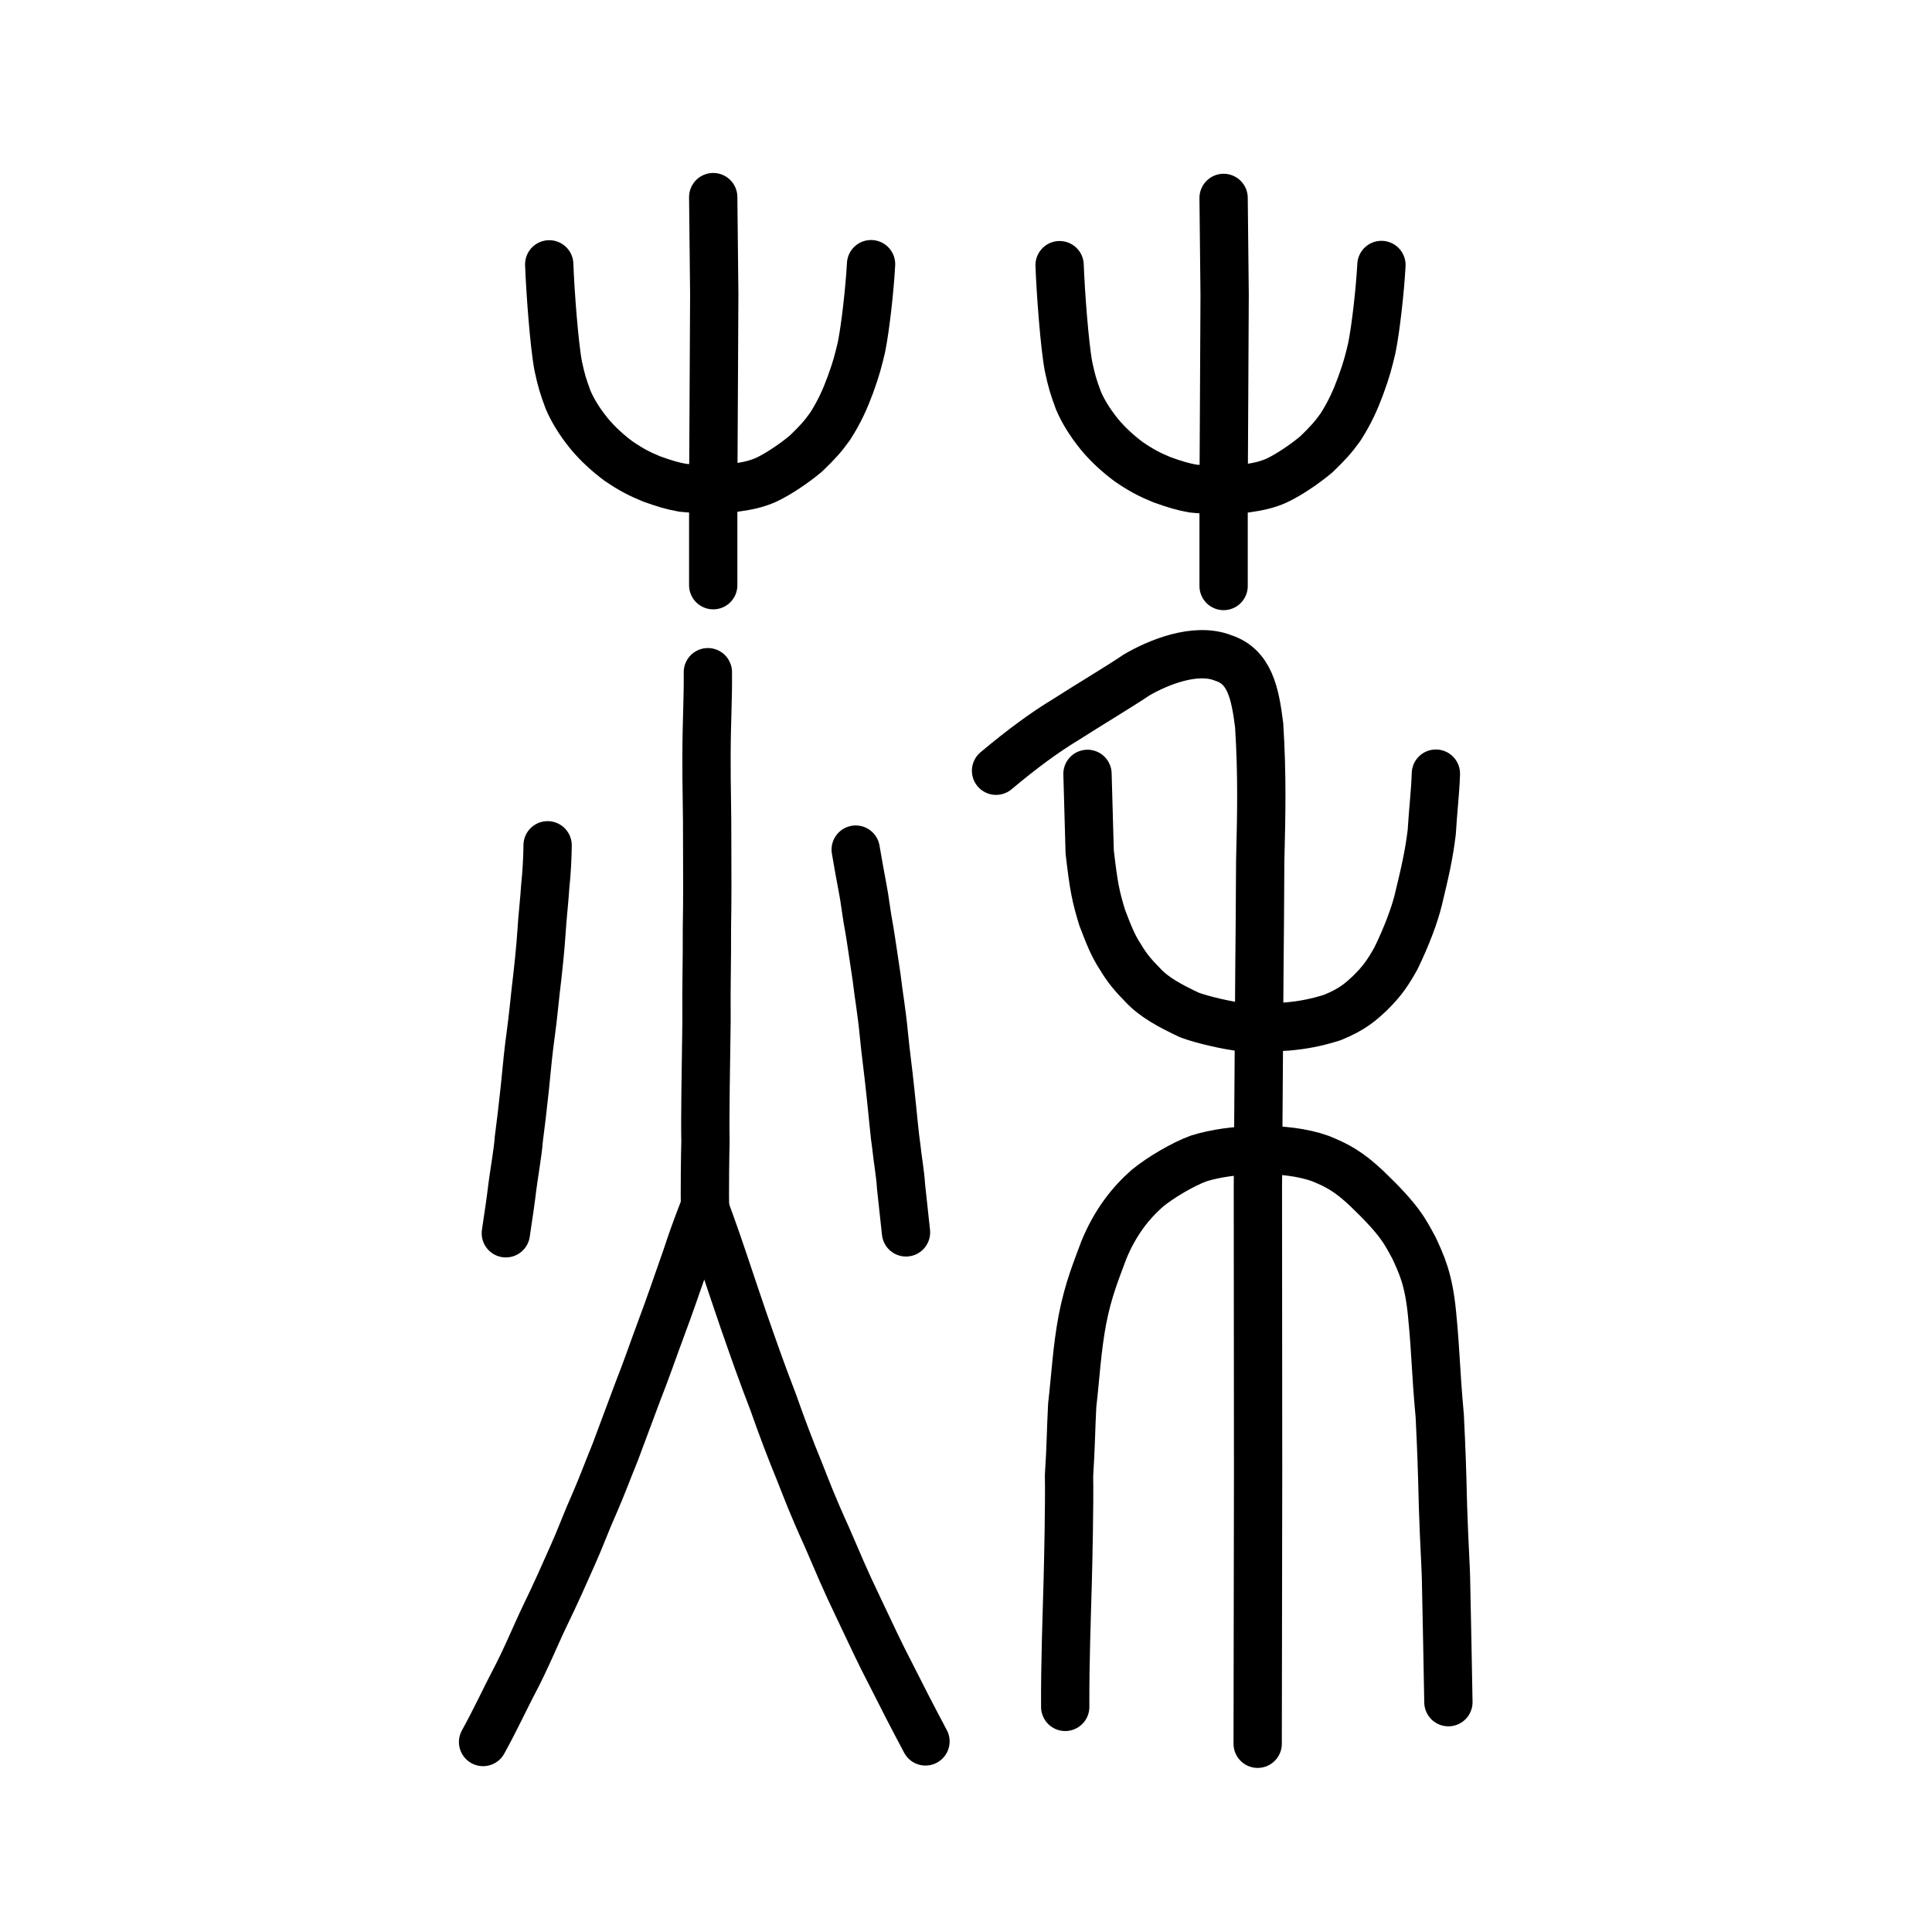
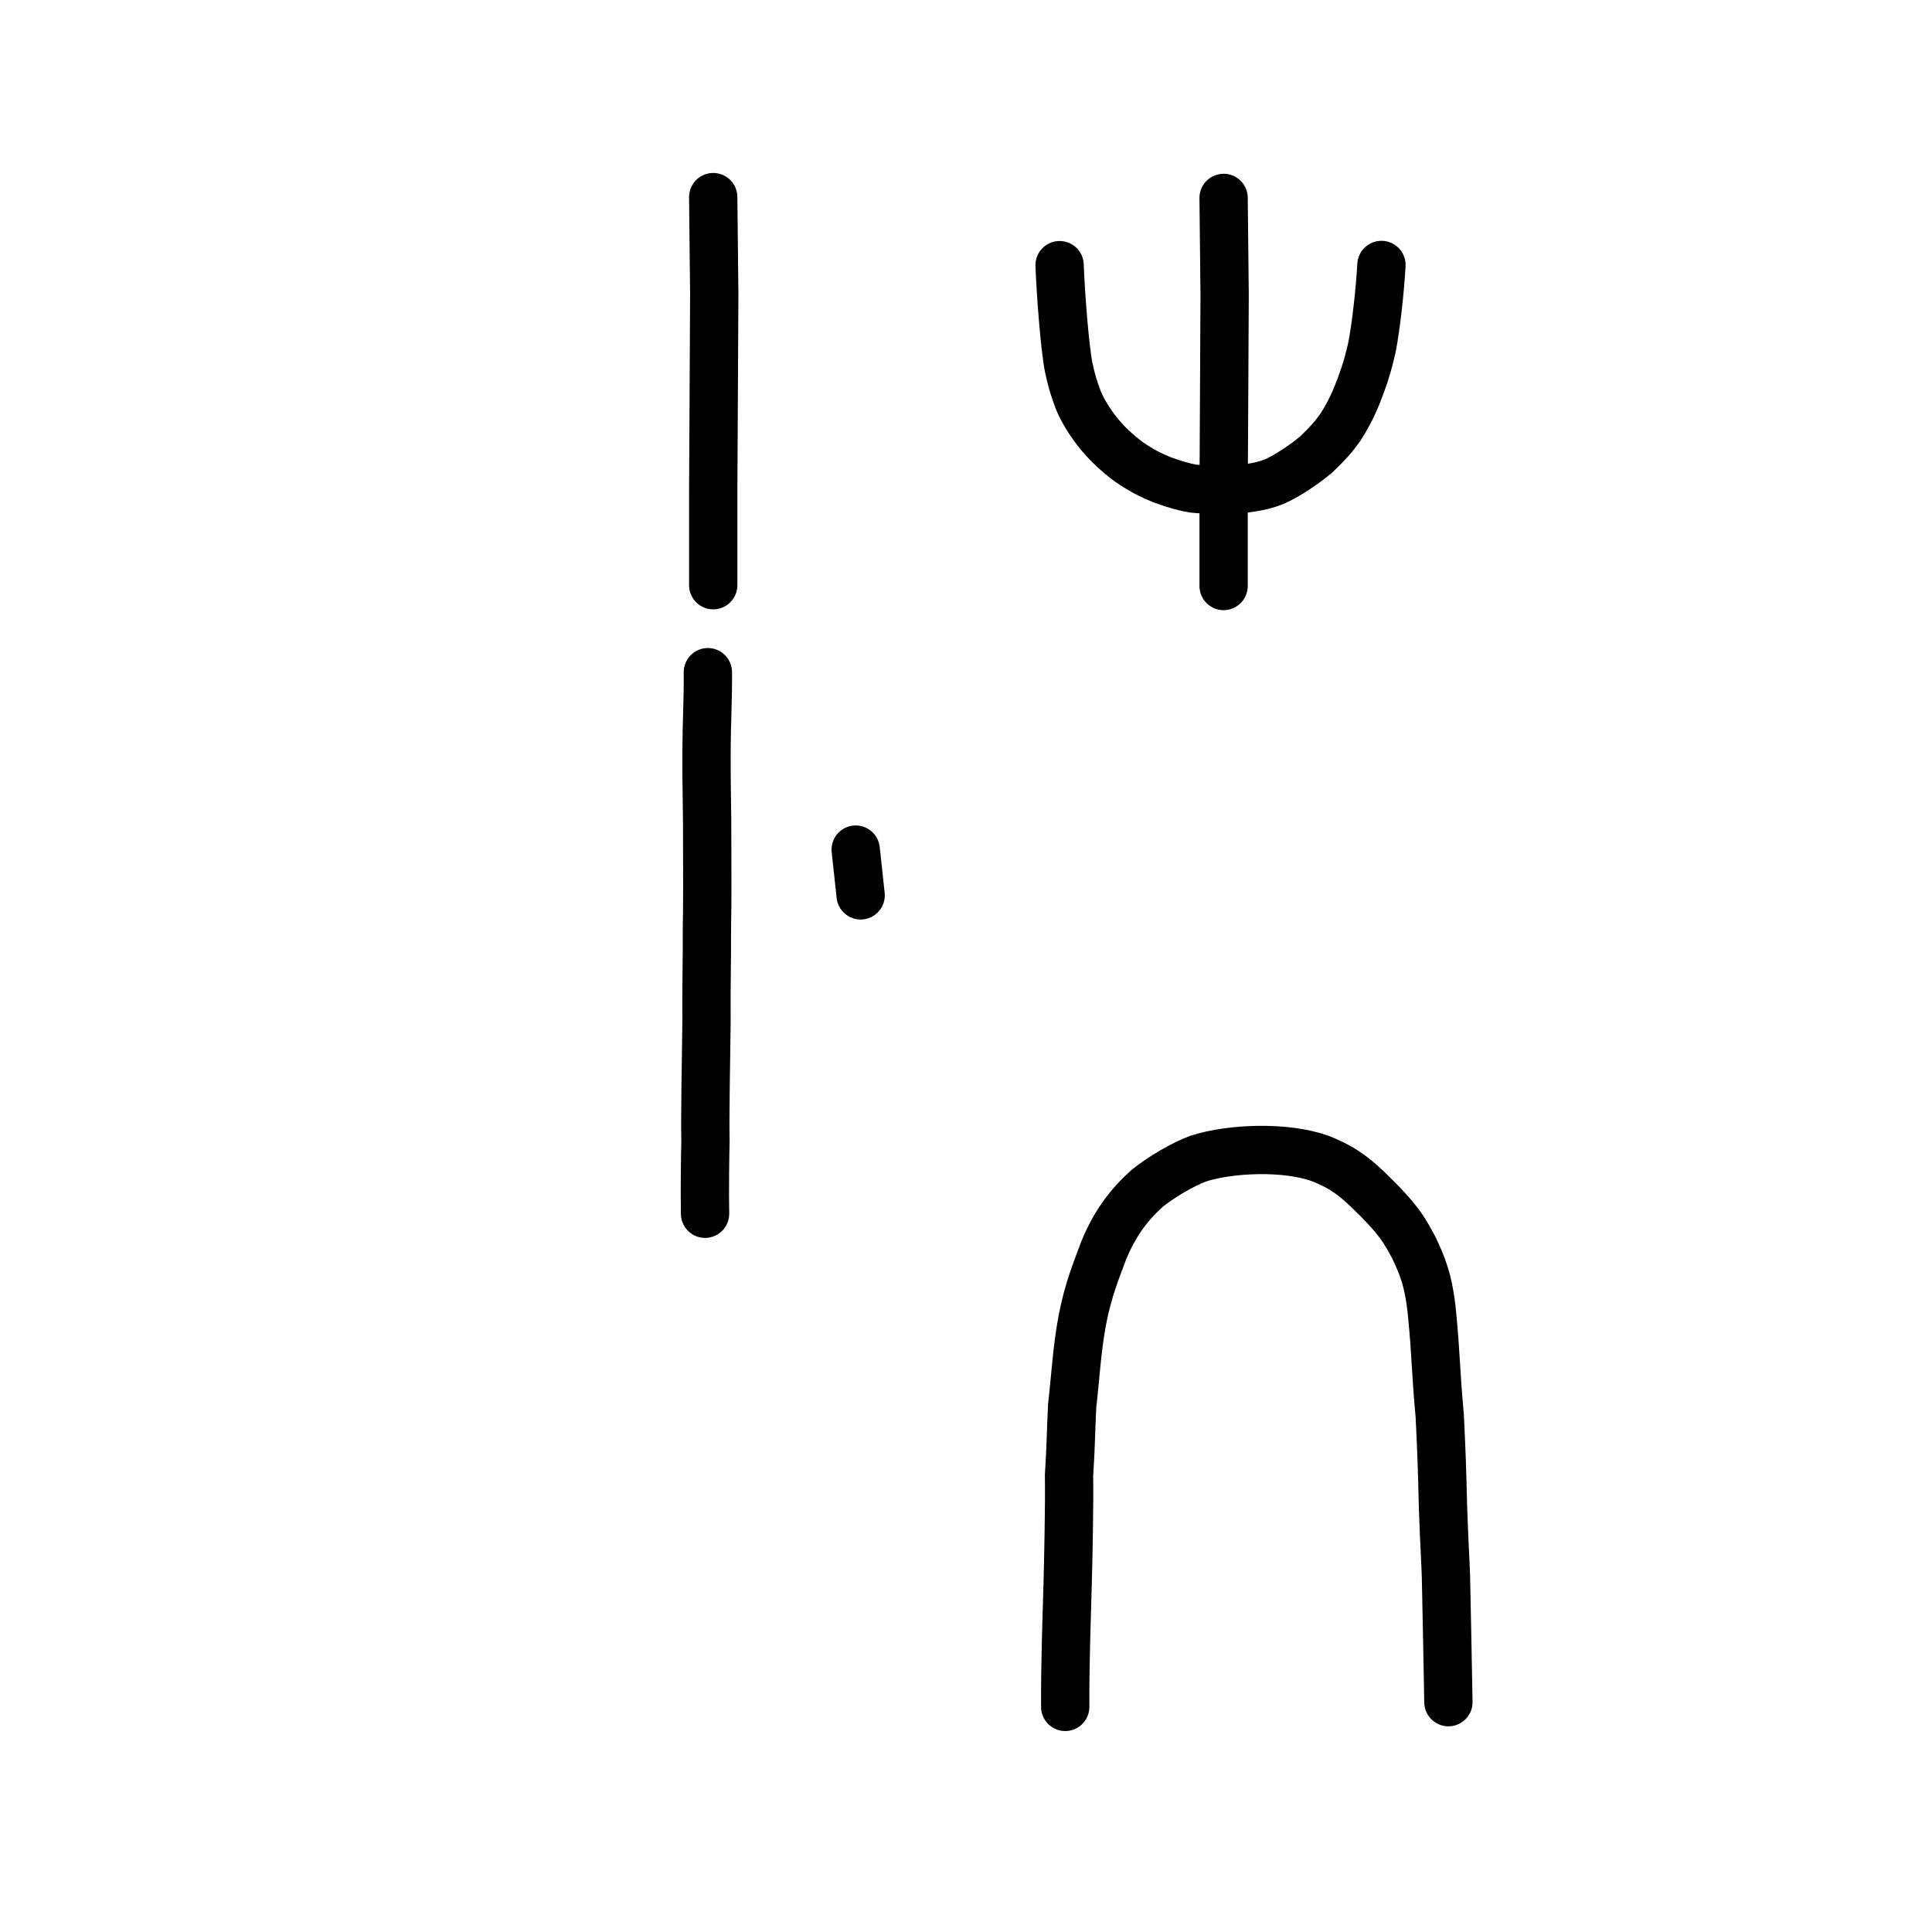
<svg xmlns="http://www.w3.org/2000/svg" xmlns:ns1="http://www.inkscape.org/namespaces/inkscape" xmlns:ns2="http://sodipodi.sourceforge.net/DTD/sodipodi-0.dtd" width="200px" height="200px" viewBox="0 0 200 200" version="1.1" id="SVGRoot" ns1:version="0.92.3 (2405546, 2018-03-11)" ns2:docname="8429ss.svg">
  <ns2:namedview id="base" pagecolor="#ffffff" bordercolor="#666666" borderopacity="1.0" ns1:pageopacity="0.0" ns1:pageshadow="2" ns1:zoom="3.5636364" ns1:cx="103.53702" ns1:cy="81.217226" ns1:document-units="px" ns1:current-layer="layer1" showgrid="true" ns1:window-width="1120" ns1:window-height="875" ns1:window-x="474" ns1:window-y="151" ns1:window-maximized="0" showguides="true" ns1:snap-global="false">
    <ns1:grid type="xygrid" id="grid6085" />
  </ns2:namedview>
  <defs id="defs5523" />
  <g id="layer1" ns1:groupmode="layer" ns1:label="レイヤー 1">
    <path style="opacity:1;vector-effect:none;fill:none;fill-opacity:1;stroke:#000000;stroke-width:5;stroke-linecap:round;stroke-linejoin:miter;stroke-miterlimit:4;stroke-dasharray:none;stroke-dashoffset:0;stroke-opacity:1" d="m 73.832,20.405 0.107,10.043 -0.053,10.533 -0.053,9.799 v 9.799" id="path6087" ns1:connector-curvature="0" ns2:nodetypes="ccccc" />
-     <path style="opacity:1;vector-effect:none;fill:none;fill-opacity:1;stroke:#000000;stroke-width:5;stroke-linecap:round;stroke-linejoin:round;stroke-miterlimit:4;stroke-dasharray:none;stroke-dashoffset:0;stroke-opacity:1" d="m 56.856,27.365 c 0.1,2.783 0.518,8.404 0.936,10.554 0.317,1.462 0.484,2.025 1.007,3.438 0.399,0.952 1.085,2.176 2.207,3.549 0.904,1.086 1.982,2.053 3.027,2.824 1.285,0.877 2.134,1.319 3.44,1.856 1.238,0.443 2.203,0.739 3.181,0.903 1.306,0.168 4.57,0.125 5.435,0 1.359,-0.192 2.222,-0.381 3.209,-0.816 1.276,-0.589 2.968,-1.741 4.136,-2.725 1.169,-1.125 1.745,-1.76 2.483,-2.792 0.984,-1.531 1.553,-2.818 2.108,-4.316 0.632,-1.727 0.819,-2.505 1.159,-3.929 0.405,-2.027 0.846,-5.92 0.988,-8.566" id="path6755-72" ns1:connector-curvature="0" ns2:nodetypes="cccccccccccccc" />
    <path style="opacity:1;vector-effect:none;fill:none;fill-opacity:1;stroke:#000000;stroke-width:5;stroke-linecap:round;stroke-linejoin:miter;stroke-miterlimit:4;stroke-dasharray:none;stroke-dashoffset:0;stroke-opacity:1" d="m 126.667,20.489 0.107,10.043 -0.053,10.533 -0.053,9.799 v 9.799" id="path6087-0" ns1:connector-curvature="0" ns2:nodetypes="ccccc" />
    <path style="opacity:1;vector-effect:none;fill:none;fill-opacity:1;stroke:#000000;stroke-width:5;stroke-linecap:round;stroke-linejoin:round;stroke-miterlimit:4;stroke-dasharray:none;stroke-dashoffset:0;stroke-opacity:1" d="m 109.69,27.449 c 0.1,2.783 0.518,8.404 0.936,10.554 0.317,1.462 0.484,2.025 1.007,3.438 0.399,0.952 1.085,2.176 2.207,3.549 0.904,1.086 1.982,2.053 3.027,2.824 1.285,0.877 2.134,1.319 3.44,1.856 1.238,0.443 2.203,0.739 3.181,0.903 1.306,0.168 4.57,0.125 5.435,0 1.359,-0.192 2.222,-0.381 3.209,-0.816 1.276,-0.589 2.968,-1.741 4.136,-2.725 1.169,-1.125 1.745,-1.76 2.483,-2.792 0.984,-1.531 1.553,-2.818 2.108,-4.316 0.632,-1.727 0.819,-2.505 1.159,-3.929 0.405,-2.027 0.846,-5.92 0.988,-8.566" id="path6755-72-3" ns1:connector-curvature="0" ns2:nodetypes="cccccccccccccc" />
-     <path style="opacity:1;vector-effect:none;fill:none;fill-opacity:1;stroke:#000000;stroke-width:5;stroke-linecap:round;stroke-linejoin:miter;stroke-miterlimit:4;stroke-dasharray:none;stroke-dashoffset:0;stroke-opacity:1" d="m 130.194,180.514 0.044,-28.12 -0.022,-29.492 0.16,-22.918 c 0.027,-1.832 0.054,-6.108 0.081,-10.858 0.12,-4.836 0.215,-8.914 -0.109,-14.045 -0.428,-3.394 -0.997,-6.094 -3.739,-6.976 -2.877,-1.133 -6.791,0.502 -8.963,1.775 -1.372,0.949 -5.329,3.331 -7.307,4.606 -2.189,1.324 -4.447,2.974 -7.228,5.302" id="path6087-7" ns1:connector-curvature="0" ns2:nodetypes="cccccccccc" />
    <path style="opacity:1;vector-effect:none;fill:none;fill-opacity:1;stroke:#000000;stroke-width:5;stroke-linecap:round;stroke-linejoin:round;stroke-miterlimit:4;stroke-dasharray:none;stroke-dashoffset:0;stroke-opacity:1" d="m 110.271,176.697 c -0.025,-4.538 0.164,-9.508 0.255,-12.86 0.061,-2.265 0.192,-8.173 0.14,-11.098 0.206,-3.189 0.188,-4.585 0.328,-7.263 0.332,-2.833 0.491,-5.904 1.059,-8.876 0.598,-3.125 1.496,-5.236 2.225,-7.216 1.189,-2.876 2.765,-4.856 4.5,-6.382 1.363,-1.113 3.654,-2.474 5.304,-3.077 3.312,-1.049 8.981,-1.294 12.598,0.005 1.765,0.715 2.939,1.344 4.805,3.1 3.502,3.355 3.957,4.457 4.888,6.154 0.762,1.655 1.526,3.194 1.874,6.864 0.427,4.397 0.331,5.418 0.796,10.549 0.176,3.631 0.241,5.397 0.332,9.29 0.137,4.298 0.306,6.246 0.326,8.144 0.073,3.755 0.175,8.274 0.237,12.177" id="path6755" ns1:connector-curvature="0" ns2:nodetypes="cscccccccccccccc" />
-     <path style="opacity:1;vector-effect:none;fill:none;fill-opacity:1;stroke:#000000;stroke-width:5;stroke-linecap:round;stroke-linejoin:round;stroke-miterlimit:4;stroke-dasharray:none;stroke-dashoffset:0;stroke-opacity:1" d="m 112.577,80.11 0.228,8.094 c 0.42,3.589 0.607,4.542 1.297,6.803 0.651,1.67 1.057,2.814 1.947,4.16 0.612,1.027 1.266,1.813 2.25,2.808 1.182,1.275 2.828,2.147 4.786,3.078 1.3,0.505 4.133,1.151 5.534,1.282 1.431,0.019 2.315,0.079 4.644,-0.071 1.463,-0.134 2.848,-0.357 4.644,-0.926 2.18,-0.879 3.005,-1.699 3.863,-2.481 1.368,-1.338 1.936,-2.227 2.736,-3.646 1.097,-2.252 1.935,-4.482 2.321,-6.076 0.703,-2.913 1.11,-4.692 1.388,-7.006 0.134,-2.273 0.372,-4.168 0.427,-6.043" id="path6755-5" ns1:connector-curvature="0" ns2:nodetypes="cccccccccccccc" />
-     <path style="opacity:1;vector-effect:none;fill:none;fill-opacity:1;stroke:#000000;stroke-width:5;stroke-linecap:round;stroke-linejoin:round;stroke-miterlimit:4;stroke-dasharray:none;stroke-dashoffset:0;stroke-opacity:1" d="m 56.688,87.504 c -0.013,1.34 -0.092,2.797 -0.249,4.297 -0.069,1.238 -0.306,3.308 -0.377,4.594 -0.103,1.737 -0.405,4.512 -0.612,6.204 -0.159,1.465 -0.278,2.726 -0.502,4.399 -0.221,1.591 -0.394,3.271 -0.623,5.679 -0.228,2.168 -0.404,3.561 -0.626,5.309 -0.066,1.126 -0.498,3.589 -0.665,4.908 -0.152,1.307 -0.377,2.819 -0.67,4.774" id="path823" ns1:connector-curvature="0" ns2:nodetypes="ccccccccc" />
-     <path style="opacity:1;vector-effect:none;fill:none;fill-opacity:1;stroke:#000000;stroke-width:5;stroke-linecap:round;stroke-linejoin:round;stroke-miterlimit:4;stroke-dasharray:none;stroke-dashoffset:0;stroke-opacity:1" d="m 88.582,87.951 c 0.219,1.3 0.462,2.632 0.734,4.09 0.207,0.999 0.39,2.735 0.671,4.147 0.254,1.512 0.439,2.92 0.762,5.007 0.241,2.05 0.515,3.446 0.746,5.86 0.201,2.066 0.419,3.492 0.668,5.899 0.242,2.162 0.433,4.523 0.638,5.857 0.131,1.283 0.388,2.603 0.476,4.028 l 0.512,4.737" id="path825" ns1:connector-curvature="0" ns2:nodetypes="ccccccccc" />
+     <path style="opacity:1;vector-effect:none;fill:none;fill-opacity:1;stroke:#000000;stroke-width:5;stroke-linecap:round;stroke-linejoin:round;stroke-miterlimit:4;stroke-dasharray:none;stroke-dashoffset:0;stroke-opacity:1" d="m 88.582,87.951 l 0.512,4.737" id="path825" ns1:connector-curvature="0" ns2:nodetypes="ccccccccc" />
    <path style="opacity:1;vector-effect:none;fill:none;fill-opacity:1;stroke:#000000;stroke-width:5;stroke-linecap:round;stroke-linejoin:round;stroke-miterlimit:4;stroke-dasharray:none;stroke-dashoffset:0;stroke-opacity:1" d="m 73.278,69.585 c 0.027,2.875 -0.129,4.955 -0.14,8.701 -0.014,3.212 0.083,5.505 0.07,9.048 0.011,3.353 0.027,5.813 -0.029,8.779 0.019,3.42 -0.072,5.603 -0.041,9.675 -0.066,4.944 -0.163,9.886 -0.108,12.403 -0.035,0.941 -0.091,5.21 -0.042,7.456" id="path828" ns1:connector-curvature="0" ns2:nodetypes="ccccccc" />
-     <path style="opacity:1;vector-effect:none;fill:none;fill-opacity:1;stroke:#000000;stroke-width:5;stroke-linecap:round;stroke-linejoin:round;stroke-miterlimit:4;stroke-dasharray:none;stroke-dashoffset:0;stroke-opacity:1" d="m 95.805,180.269 c -1.424,-2.677 -2.438,-4.66 -3.543,-6.856 -1.285,-2.468 -2.101,-4.269 -3.33,-6.849 -1.597,-3.322 -2.135,-4.699 -3.301,-7.379 -1.657,-3.656 -2.109,-4.947 -2.923,-6.99 -0.912,-2.206 -1.832,-4.655 -2.678,-7.069 -1.178,-3.036 -2.027,-5.485 -2.979,-8.207 -0.709,-2.063 -1.311,-3.871 -2.052,-6.08 -0.551,-1.634 -0.942,-2.808 -2.066,-5.874 -0.955,2.465 -1.33,3.545 -1.852,5.131 -1.102,3.167 -1.922,5.523 -2.535,7.151 -1.144,3.085 -1.538,4.316 -2.57,6.947 -0.703,1.888 -1.312,3.504 -2.296,6.151 -0.886,2.174 -1.336,3.432 -2.126,5.252 -0.877,1.955 -1.467,3.625 -2.259,5.377 -0.934,2.092 -1.671,3.799 -2.894,6.314 -0.918,1.901 -1.997,4.565 -3.282,6.97 -0.721,1.369 -1.902,3.895 -3.111,6.076" id="path827-7" ns1:connector-curvature="0" ns2:nodetypes="cccccccccccccccccc" />
  </g>
</svg>